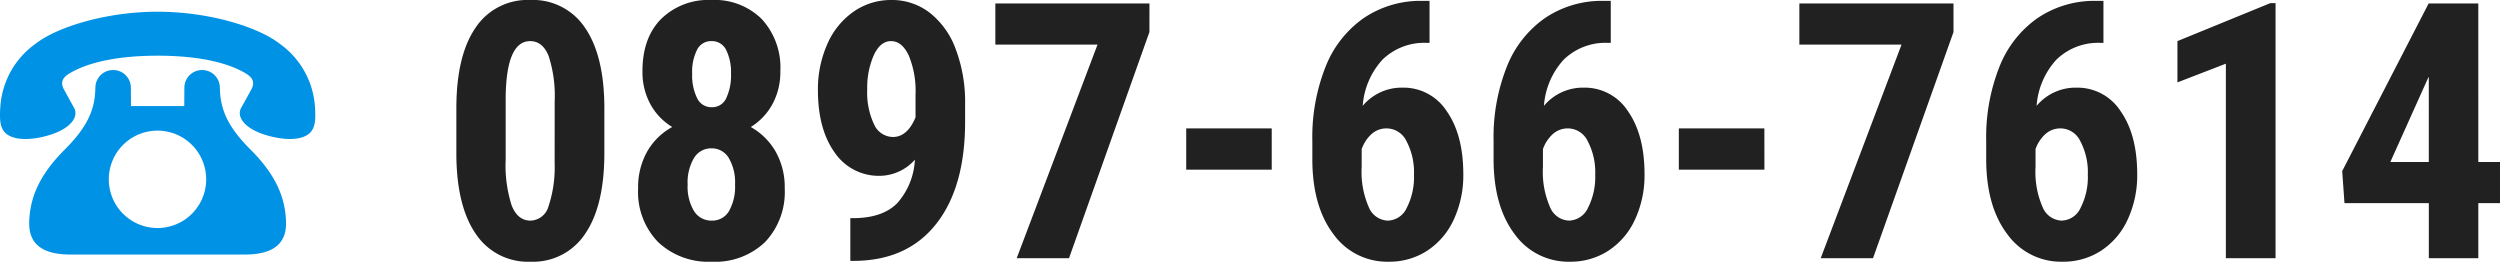
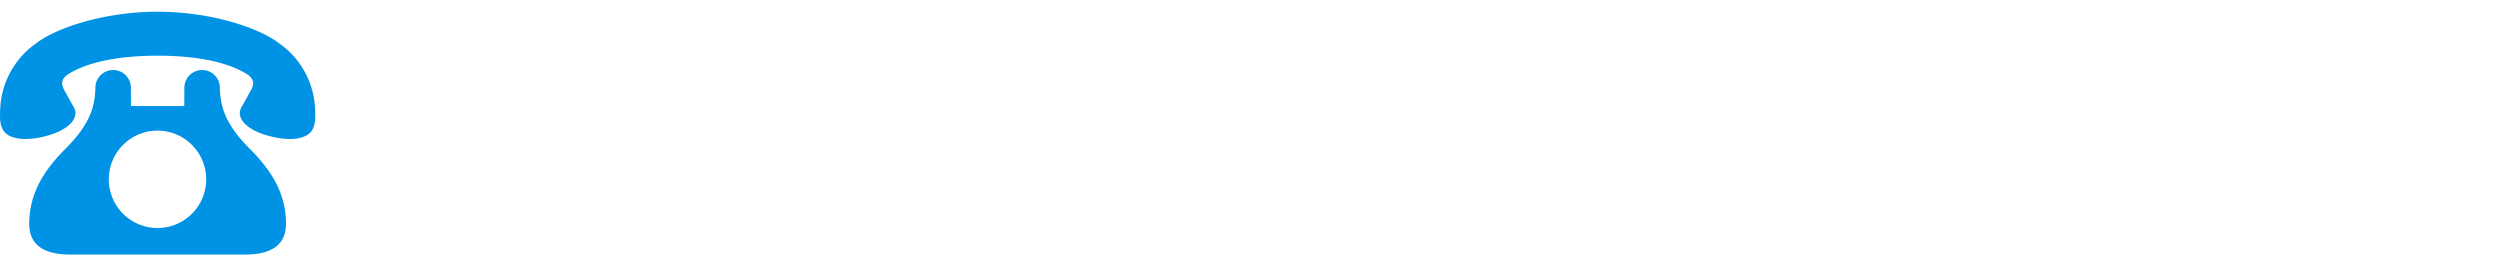
<svg xmlns="http://www.w3.org/2000/svg" width="376.807" height="39.445" viewBox="0 0 376.807 39.445">
  <g id="tel" transform="translate(-390.386 -631.449)">
-     <path id="パス_72039" data-name="パス 72039" d="M-131.388-15.873q0,7.963-2.887,12.182a9.39,9.39,0,0,1-8.24,4.219,9.423,9.423,0,0,1-8.187-4.1q-2.887-4.1-2.993-11.747V-22.57q0-7.937,2.874-12.142a9.391,9.391,0,0,1,8.253-4.206,9.418,9.418,0,0,1,8.253,4.166q2.874,4.166,2.927,11.892Zm-7.488-7.778a19.541,19.541,0,0,0-.9-6.8q-.9-2.268-2.795-2.268-3.56,0-3.691,8.306v9.571a19.679,19.679,0,0,0,.91,6.908q.91,2.268,2.834,2.268a2.893,2.893,0,0,0,2.7-2.123,18.518,18.518,0,0,0,.936-6.5Zm34.014-4.535a10.135,10.135,0,0,1-1.187,4.957,9.21,9.21,0,0,1-3.27,3.454,9.9,9.9,0,0,1,3.744,3.7,10.853,10.853,0,0,1,1.371,5.55,10.948,10.948,0,0,1-2.953,8.082A10.839,10.839,0,0,1-115.2.527a11.021,11.021,0,0,1-8.095-2.966,10.839,10.839,0,0,1-3.006-8.082,10.925,10.925,0,0,1,1.371-5.563,9.635,9.635,0,0,1,3.771-3.691,9.144,9.144,0,0,1-3.3-3.454,10.135,10.135,0,0,1-1.187-4.957q0-5.036,2.821-7.884a10.174,10.174,0,0,1,7.567-2.848,10.1,10.1,0,0,1,7.594,2.874A10.791,10.791,0,0,1-104.862-28.187ZM-115.2-5.669a2.9,2.9,0,0,0,2.6-1.437,7.447,7.447,0,0,0,.91-3.995,7.267,7.267,0,0,0-.949-4.008,2.965,2.965,0,0,0-2.61-1.45,3,3,0,0,0-2.624,1.45,7.188,7.188,0,0,0-.962,4.008,7.121,7.121,0,0,0,.962,3.995A3.048,3.048,0,0,0-115.2-5.669Zm2.9-22.122a7.57,7.57,0,0,0-.725-3.586,2.374,2.374,0,0,0-2.228-1.345,2.35,2.35,0,0,0-2.162,1.305,7.413,7.413,0,0,0-.738,3.625,7.766,7.766,0,0,0,.738,3.652,2.374,2.374,0,0,0,2.215,1.384,2.321,2.321,0,0,0,2.188-1.384A8.01,8.01,0,0,0-112.3-27.791Zm27.712,12.946a7.163,7.163,0,0,1-5.194,2.426,8.026,8.026,0,0,1-6.9-3.52q-2.518-3.52-2.518-9.4a16.677,16.677,0,0,1,1.424-6.948A11.486,11.486,0,0,1-93.8-37.178a9.838,9.838,0,0,1,5.682-1.74,9.287,9.287,0,0,1,5.774,1.925,12.333,12.333,0,0,1,3.929,5.524,22.489,22.489,0,0,1,1.4,8.187v2.716q0,9.809-4.311,15.333T-93.551.4h-.765V-6.038h.5q4.377-.026,6.579-2.268A10.605,10.605,0,0,0-84.586-14.845Zm-3.3-3.428q2.162,0,3.4-2.953v-3.428a13.954,13.954,0,0,0-1.028-5.919q-1.028-2.149-2.663-2.149-1.608,0-2.6,2.123a12.217,12.217,0,0,0-.989,5.181,11.132,11.132,0,0,0,1.028,5.234A3.145,3.145,0,0,0-87.882-18.272Zm38.654-15.82L-61.356,0H-69.24l12.182-32.194h-15.4v-6.2h23.229ZM-30.8-13.342H-43.69v-6.223H-30.8ZM-7.014-38.786v6.328h-.422a9.028,9.028,0,0,0-6.658,2.518,11.491,11.491,0,0,0-2.993,6.974,7.656,7.656,0,0,1,6.012-2.742,7.744,7.744,0,0,1,6.658,3.56q2.492,3.56,2.492,9.492a15.812,15.812,0,0,1-1.424,6.8A11.082,11.082,0,0,1-7.343-1.147,10.419,10.419,0,0,1-13.157.527a9.959,9.959,0,0,1-8.372-4.192Q-24.68-7.857-24.68-14.95v-2.769a28.743,28.743,0,0,1,1.991-11.127,16.147,16.147,0,0,1,5.748-7.343,15.294,15.294,0,0,1,8.767-2.6Zm-6.407,19.222a3.364,3.364,0,0,0-2.386.9,5.545,5.545,0,0,0-1.437,2.219v2.695a13.25,13.25,0,0,0,1.081,6.076,3.218,3.218,0,0,0,2.848,2.008,3.234,3.234,0,0,0,2.874-1.942A10.166,10.166,0,0,0-9.36-12.59a9.991,9.991,0,0,0-1.121-5.032A3.333,3.333,0,0,0-13.421-19.564ZM20.3-38.786v6.328h-.422a9.028,9.028,0,0,0-6.658,2.518,11.491,11.491,0,0,0-2.993,6.974,7.656,7.656,0,0,1,6.012-2.742,7.744,7.744,0,0,1,6.658,3.56q2.492,3.56,2.492,9.492a15.812,15.812,0,0,1-1.424,6.8,11.082,11.082,0,0,1-3.995,4.707A10.419,10.419,0,0,1,14.159.527,9.959,9.959,0,0,1,5.788-3.665Q2.637-7.857,2.637-14.95v-2.769A28.743,28.743,0,0,1,4.627-28.846a16.147,16.147,0,0,1,5.748-7.343,15.294,15.294,0,0,1,8.767-2.6ZM13.9-19.564a3.364,3.364,0,0,0-2.386.9,5.545,5.545,0,0,0-1.437,2.219v2.695a13.25,13.25,0,0,0,1.081,6.076A3.218,3.218,0,0,0,14-5.669a3.234,3.234,0,0,0,2.874-1.942,10.166,10.166,0,0,0,1.081-4.98,9.991,9.991,0,0,0-1.121-5.032A3.333,3.333,0,0,0,13.9-19.564Zm29.558,6.223H30.56v-6.223H43.453Zm28.5-20.751L59.827,0H51.943L64.125-32.194h-15.4v-6.2H71.956Zm22.6-4.693v6.328h-.422a9.028,9.028,0,0,0-6.658,2.518,11.491,11.491,0,0,0-2.993,6.974,7.656,7.656,0,0,1,6.012-2.742,7.744,7.744,0,0,1,6.658,3.56q2.492,3.56,2.492,9.492a15.812,15.812,0,0,1-1.424,6.8,11.082,11.082,0,0,1-3.995,4.707A10.419,10.419,0,0,1,88.409.527a9.959,9.959,0,0,1-8.372-4.192Q76.887-7.857,76.887-14.95v-2.769a28.743,28.743,0,0,1,1.991-11.127,16.147,16.147,0,0,1,5.748-7.343,15.294,15.294,0,0,1,8.767-2.6ZM88.146-19.564a3.364,3.364,0,0,0-2.386.9,5.545,5.545,0,0,0-1.437,2.219v2.695A13.25,13.25,0,0,0,85.4-7.677a3.218,3.218,0,0,0,2.848,2.008,3.234,3.234,0,0,0,2.874-1.942,10.166,10.166,0,0,0,1.081-4.98,9.991,9.991,0,0,0-1.121-5.032A3.333,3.333,0,0,0,88.146-19.564ZM120.5,0H113.01V-29.32l-7.3,2.821v-6.223l14-5.722h.791Zm30.56-14.5h3.27v6.2h-3.27V0H143.6V-8.306H130.887l-.343-4.825,13.025-25.26h7.488Zm-13.263,0h5.8V-27.343l-.158.29Z" transform="translate(612.865 670.367)" fill="#212121" />
    <g id="ico_tel-l" transform="translate(390.386 633.217)">
      <path id="パス_1719" data-name="パス 1719" d="M655.1,345.309c-3.644-3.637-4.509-6.294-4.556-9.309a2.675,2.675,0,0,0-5.349.02l-.016,2.729a.066.066,0,0,1-.066.066h-7.9a.067.067,0,0,1-.066-.066l-.015-2.729a2.675,2.675,0,0,0-5.349-.02c-.047,3.014-.912,5.672-4.556,9.309-3.44,3.433-5.358,6.863-5.418,11.124-.037,2.615,1.332,4.761,6.165,4.761h26.377c4.833,0,6.2-2.146,6.165-4.761C660.461,352.172,658.542,348.742,655.1,345.309ZM641.144,357.2a7.34,7.34,0,1,1,7.34-7.34A7.34,7.34,0,0,1,641.144,357.2Z" transform="translate(-617.406 -324.6)" fill="#0092e5" />
      <path id="パス_1720" data-name="パス 1720" d="M654.371,317.814a12.689,12.689,0,0,0-5.356-9.28c-3.057-2.376-10.336-4.781-18.335-4.781s-15.278,2.405-18.335,4.781a12.688,12.688,0,0,0-5.355,9.28c-.2,2.44.029,3.271.515,3.951.46.644,1.517,1.172,3.244,1.172a12.188,12.188,0,0,0,2.954-.41c2.311-.582,3.926-1.593,4.431-2.772a1.681,1.681,0,0,0-.06-1.539c-.584-1.034-1.584-2.875-1.587-2.879-.438-.958-.169-1.64.9-2.284,2.913-1.749,7.508-2.674,13.289-2.674s10.376.925,13.289,2.674c1.071.643,1.341,1.326.91,2.268-.01.019-1.01,1.86-1.594,2.894a1.68,1.68,0,0,0-.06,1.539c.505,1.179,2.12,2.189,4.431,2.772,3.532.89,5.518.19,6.2-.763C654.341,321.084,654.567,320.253,654.371,317.814Z" transform="translate(-606.919 -303.753)" fill="#0092e5" />
    </g>
  </g>
</svg>